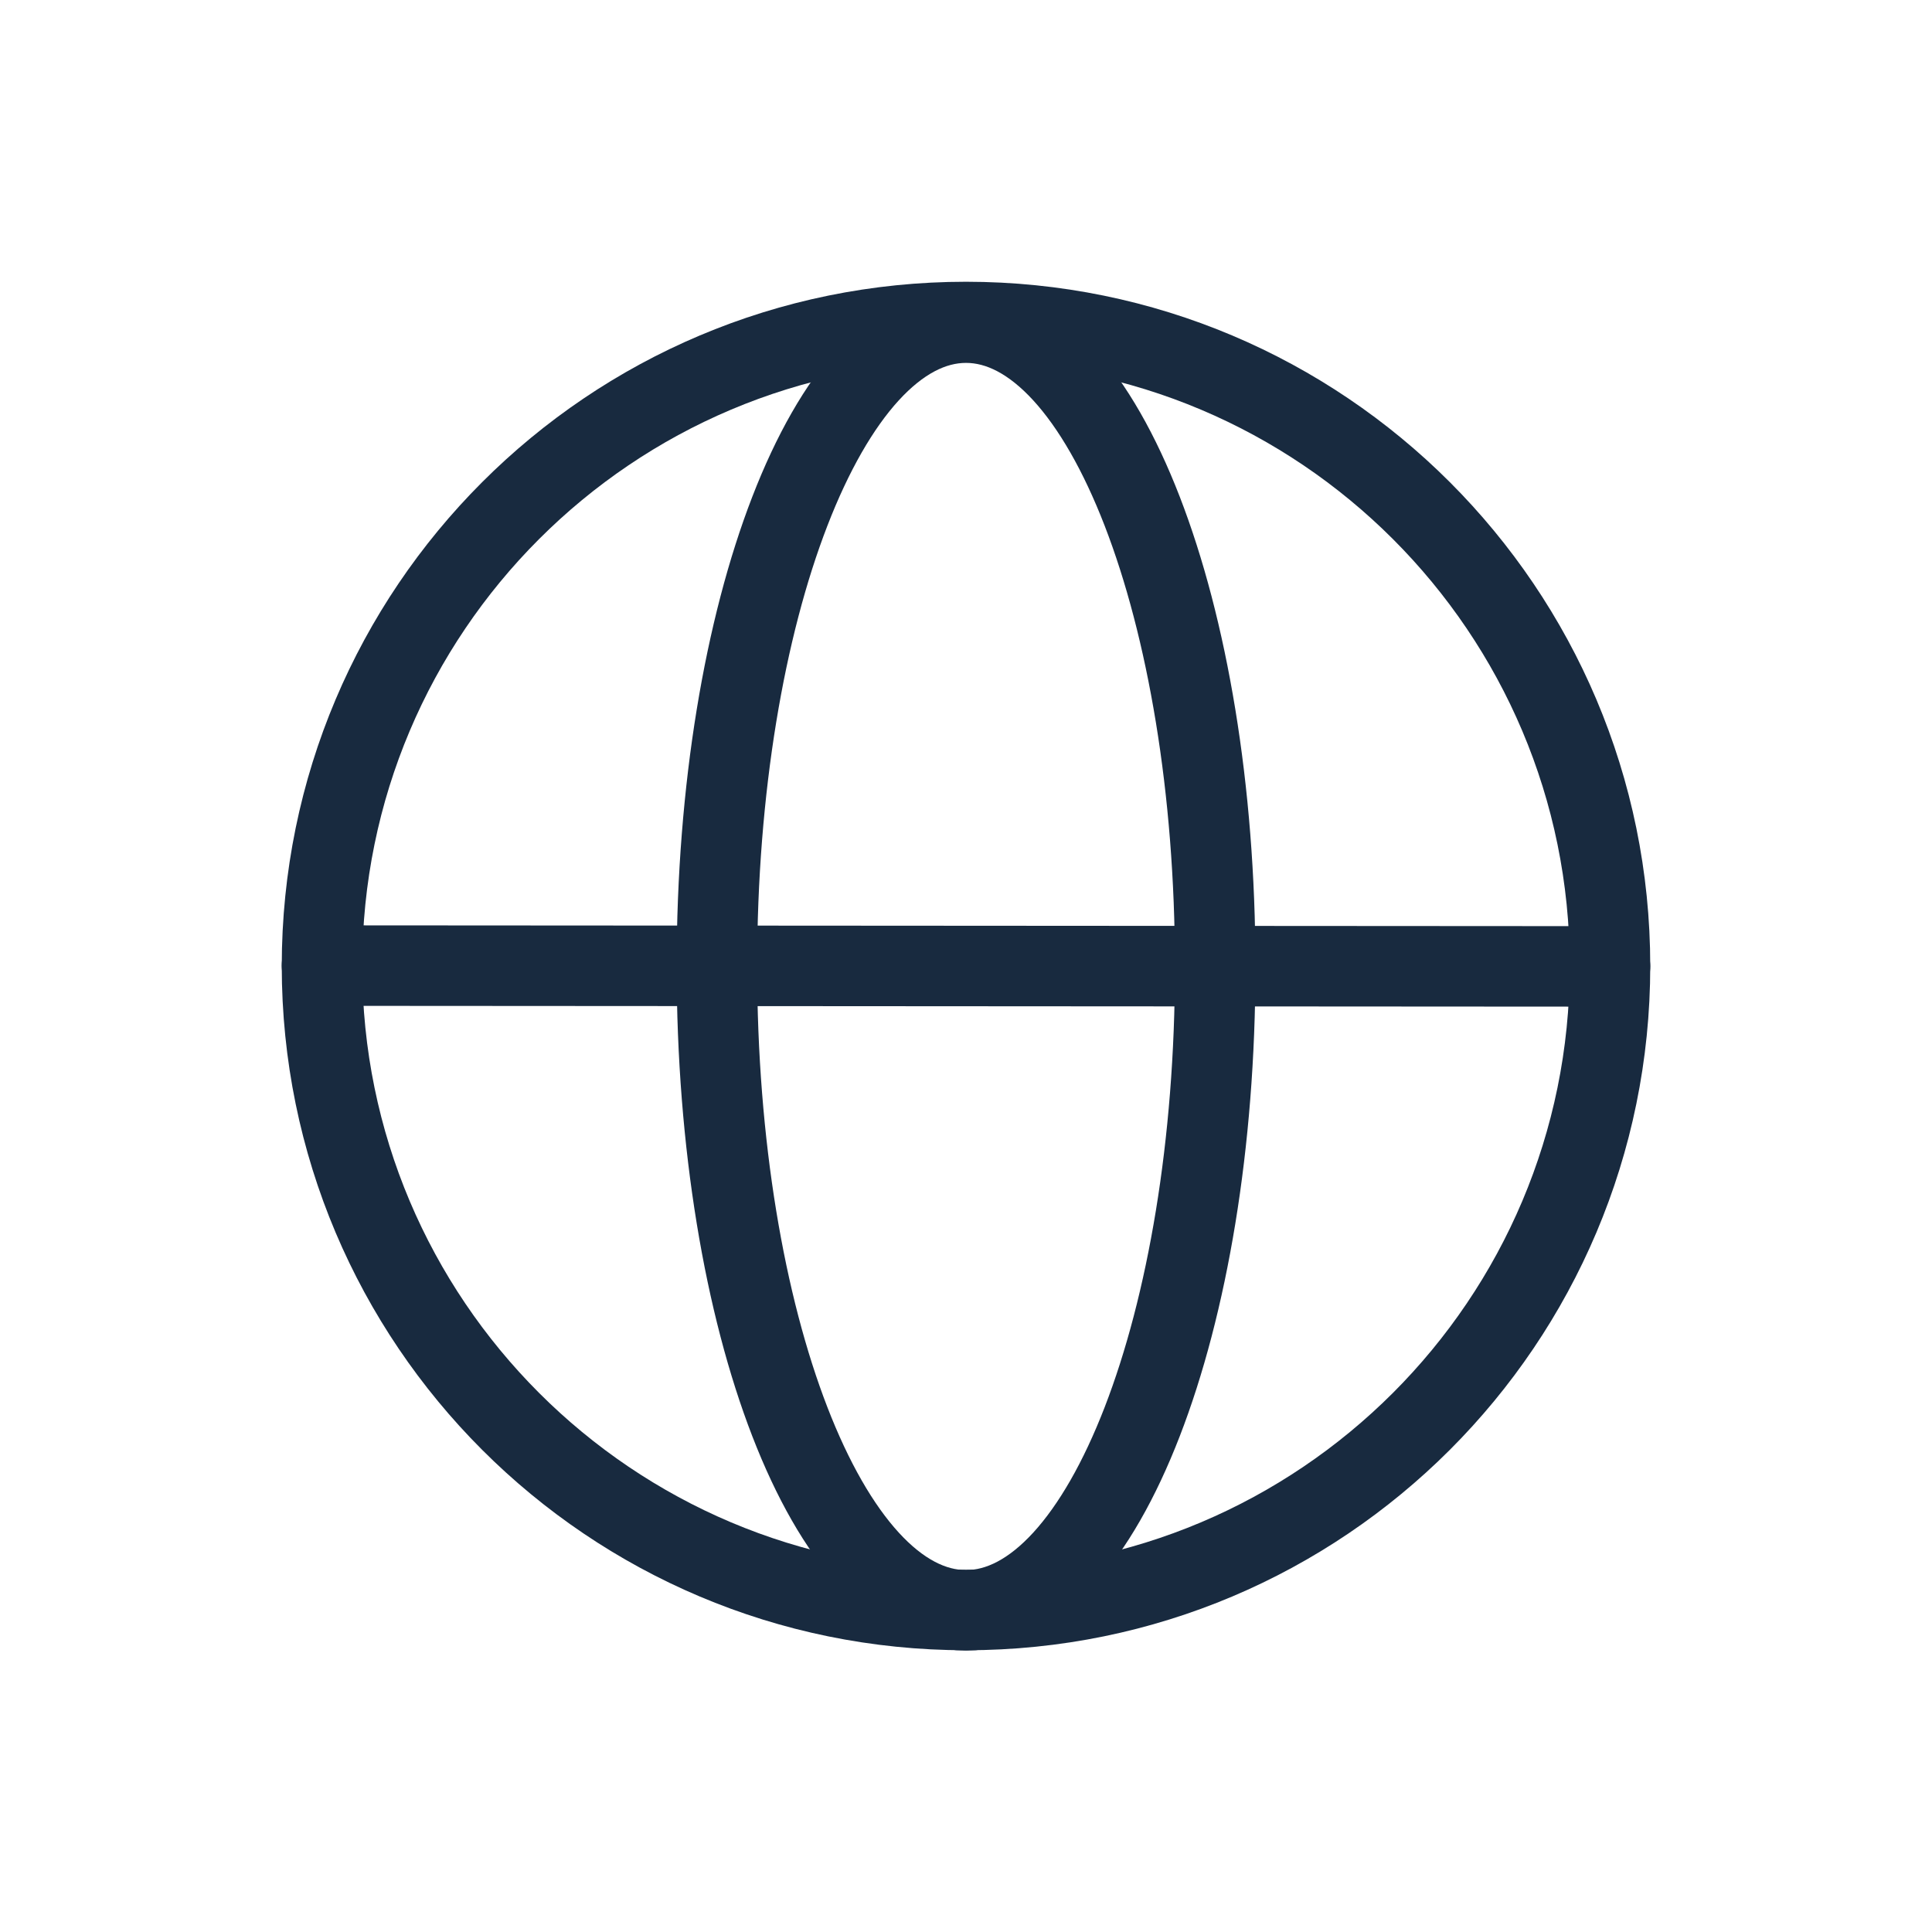
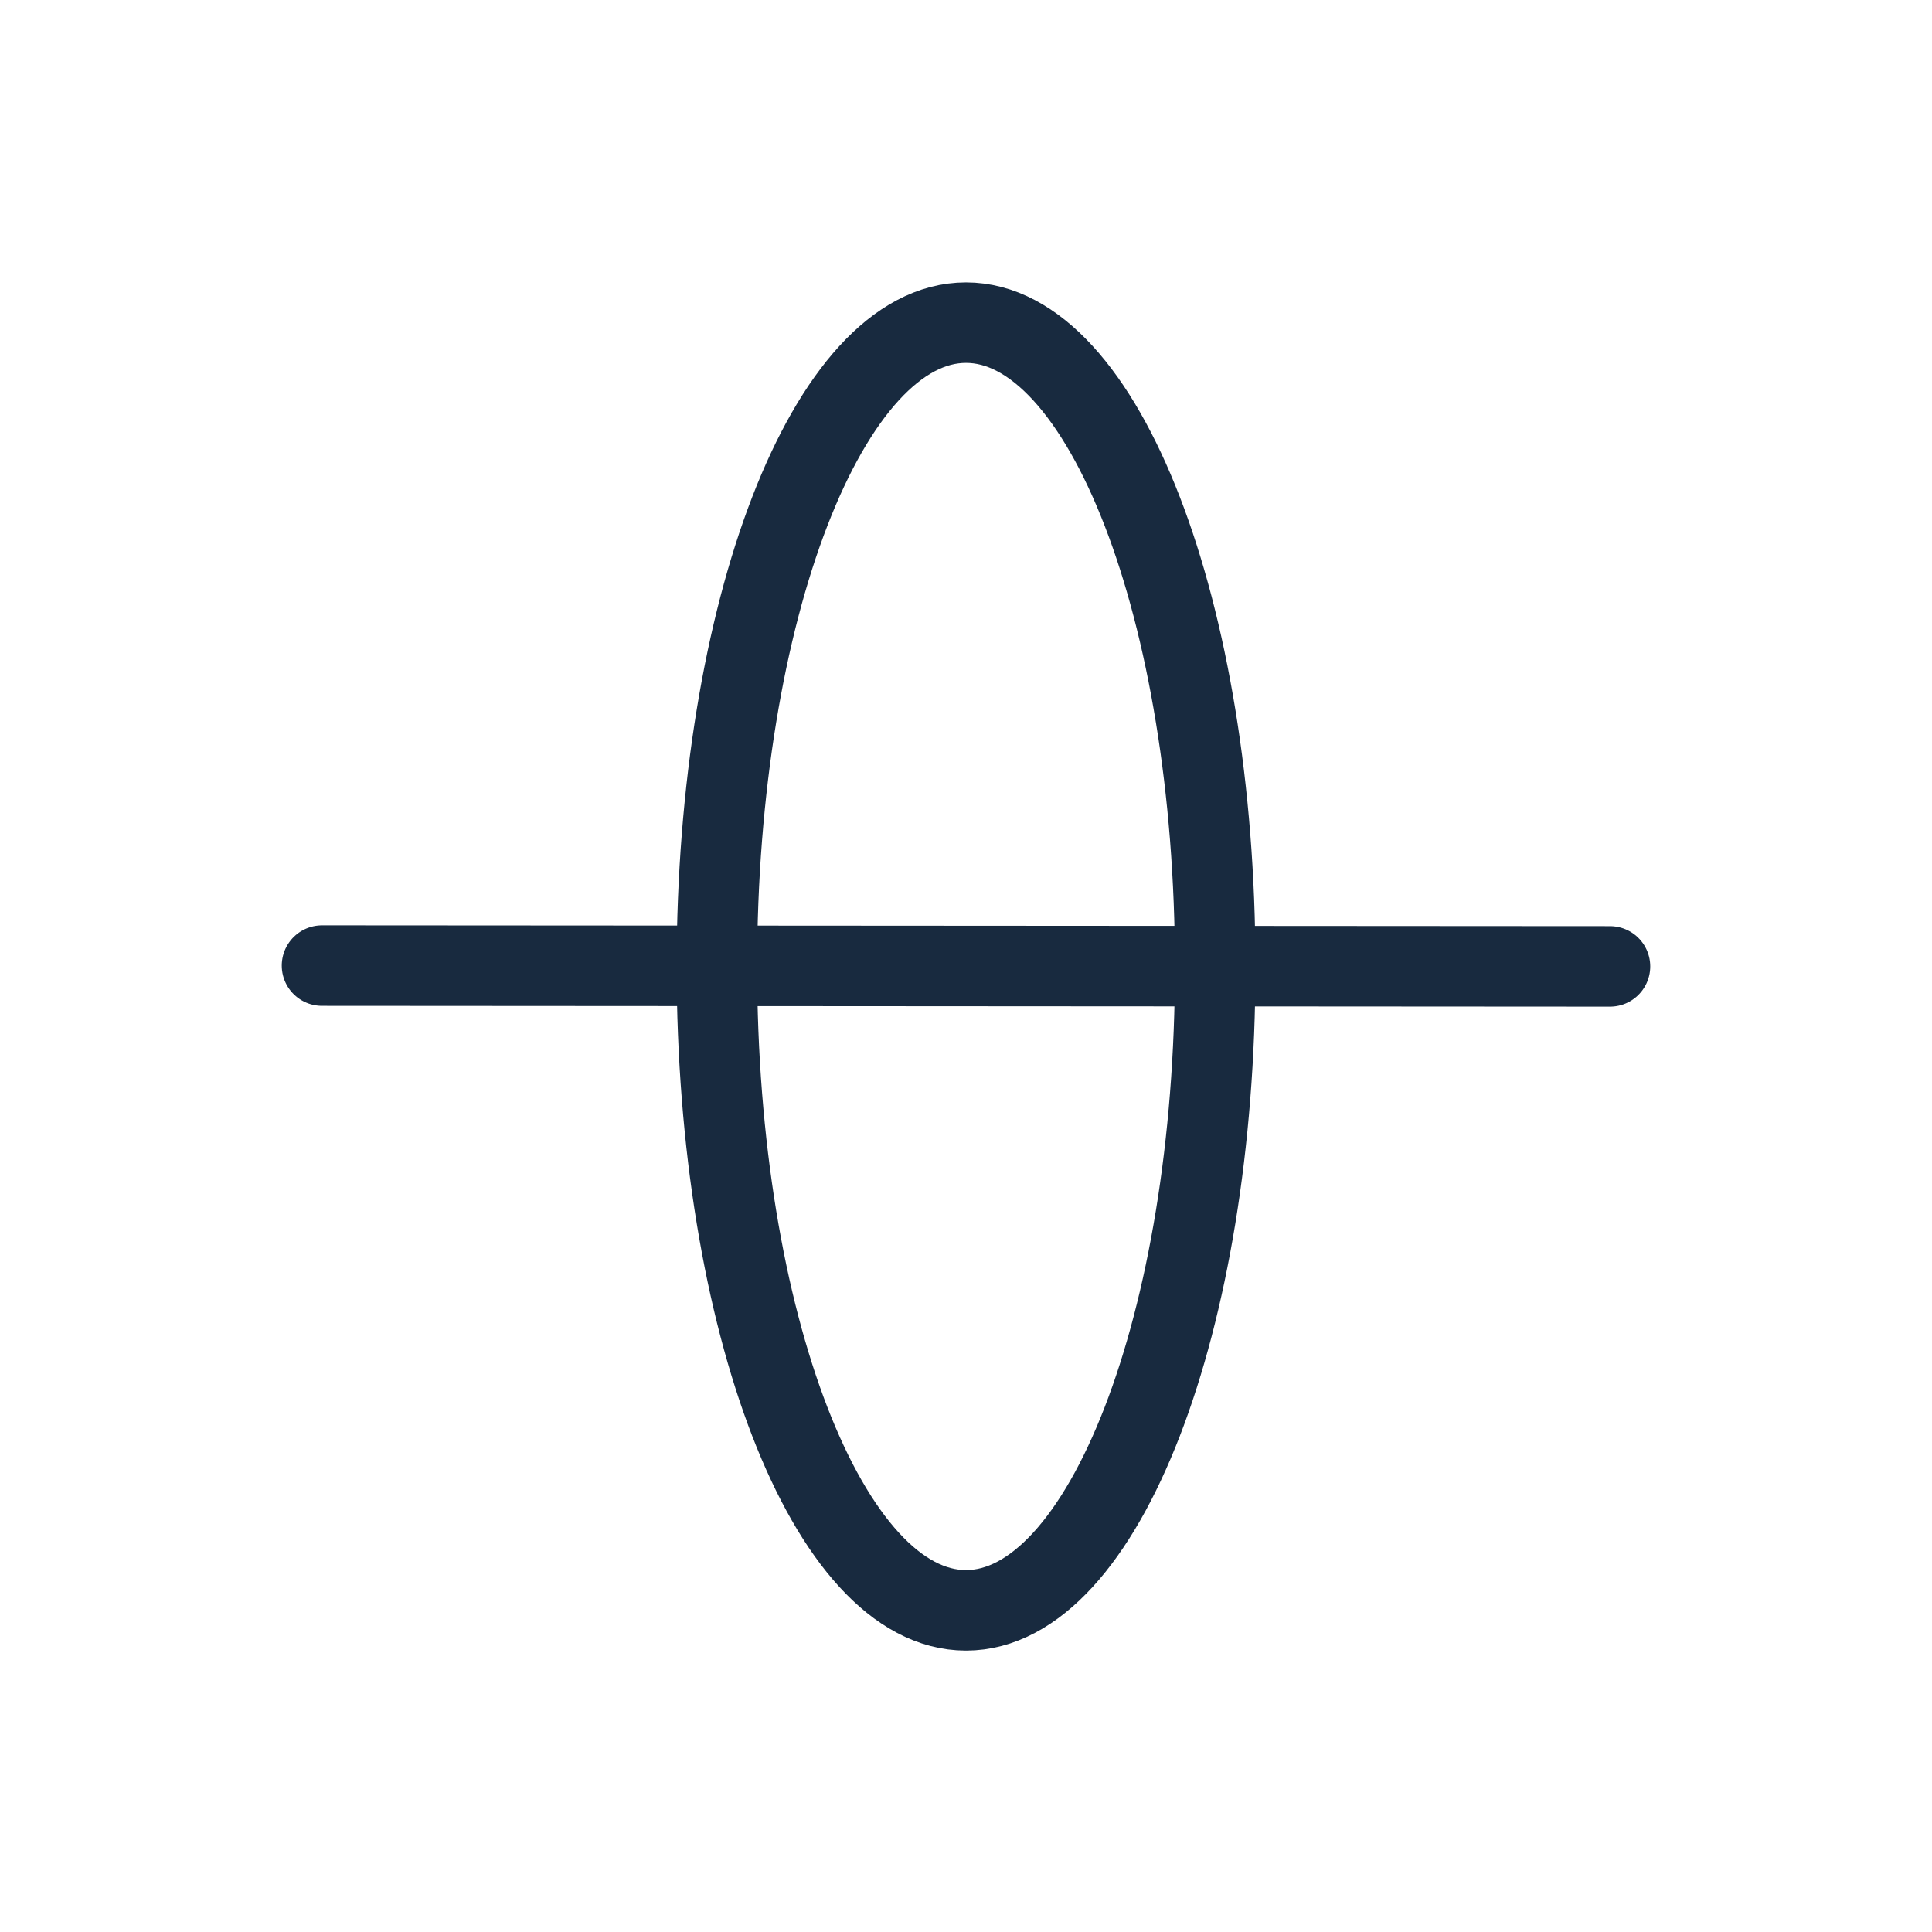
<svg xmlns="http://www.w3.org/2000/svg" width="48" height="48" viewBox="0 0 48 48" fill="none">
  <path d="M24 40.008C27.419 40.008 30.191 32.846 30.191 24.012C30.191 15.178 27.419 8.016 24 8.016C20.582 8.016 17.811 15.178 17.811 24.012C17.811 32.846 20.582 40.008 24 40.008Z" stroke="#182A3F" stroke-width="2" />
-   <path d="M24 40C32.837 40 40 32.837 40 24C40 15.163 32.837 8 24 8C15.163 8 8 15.163 8 24C8 32.837 15.163 40 24 40Z" stroke="#182A3F" stroke-width="2" />
  <path d="M8 23.99L40 24.01" stroke="#182A3F" stroke-width="2" stroke-linecap="round" stroke-linejoin="round" />
</svg>